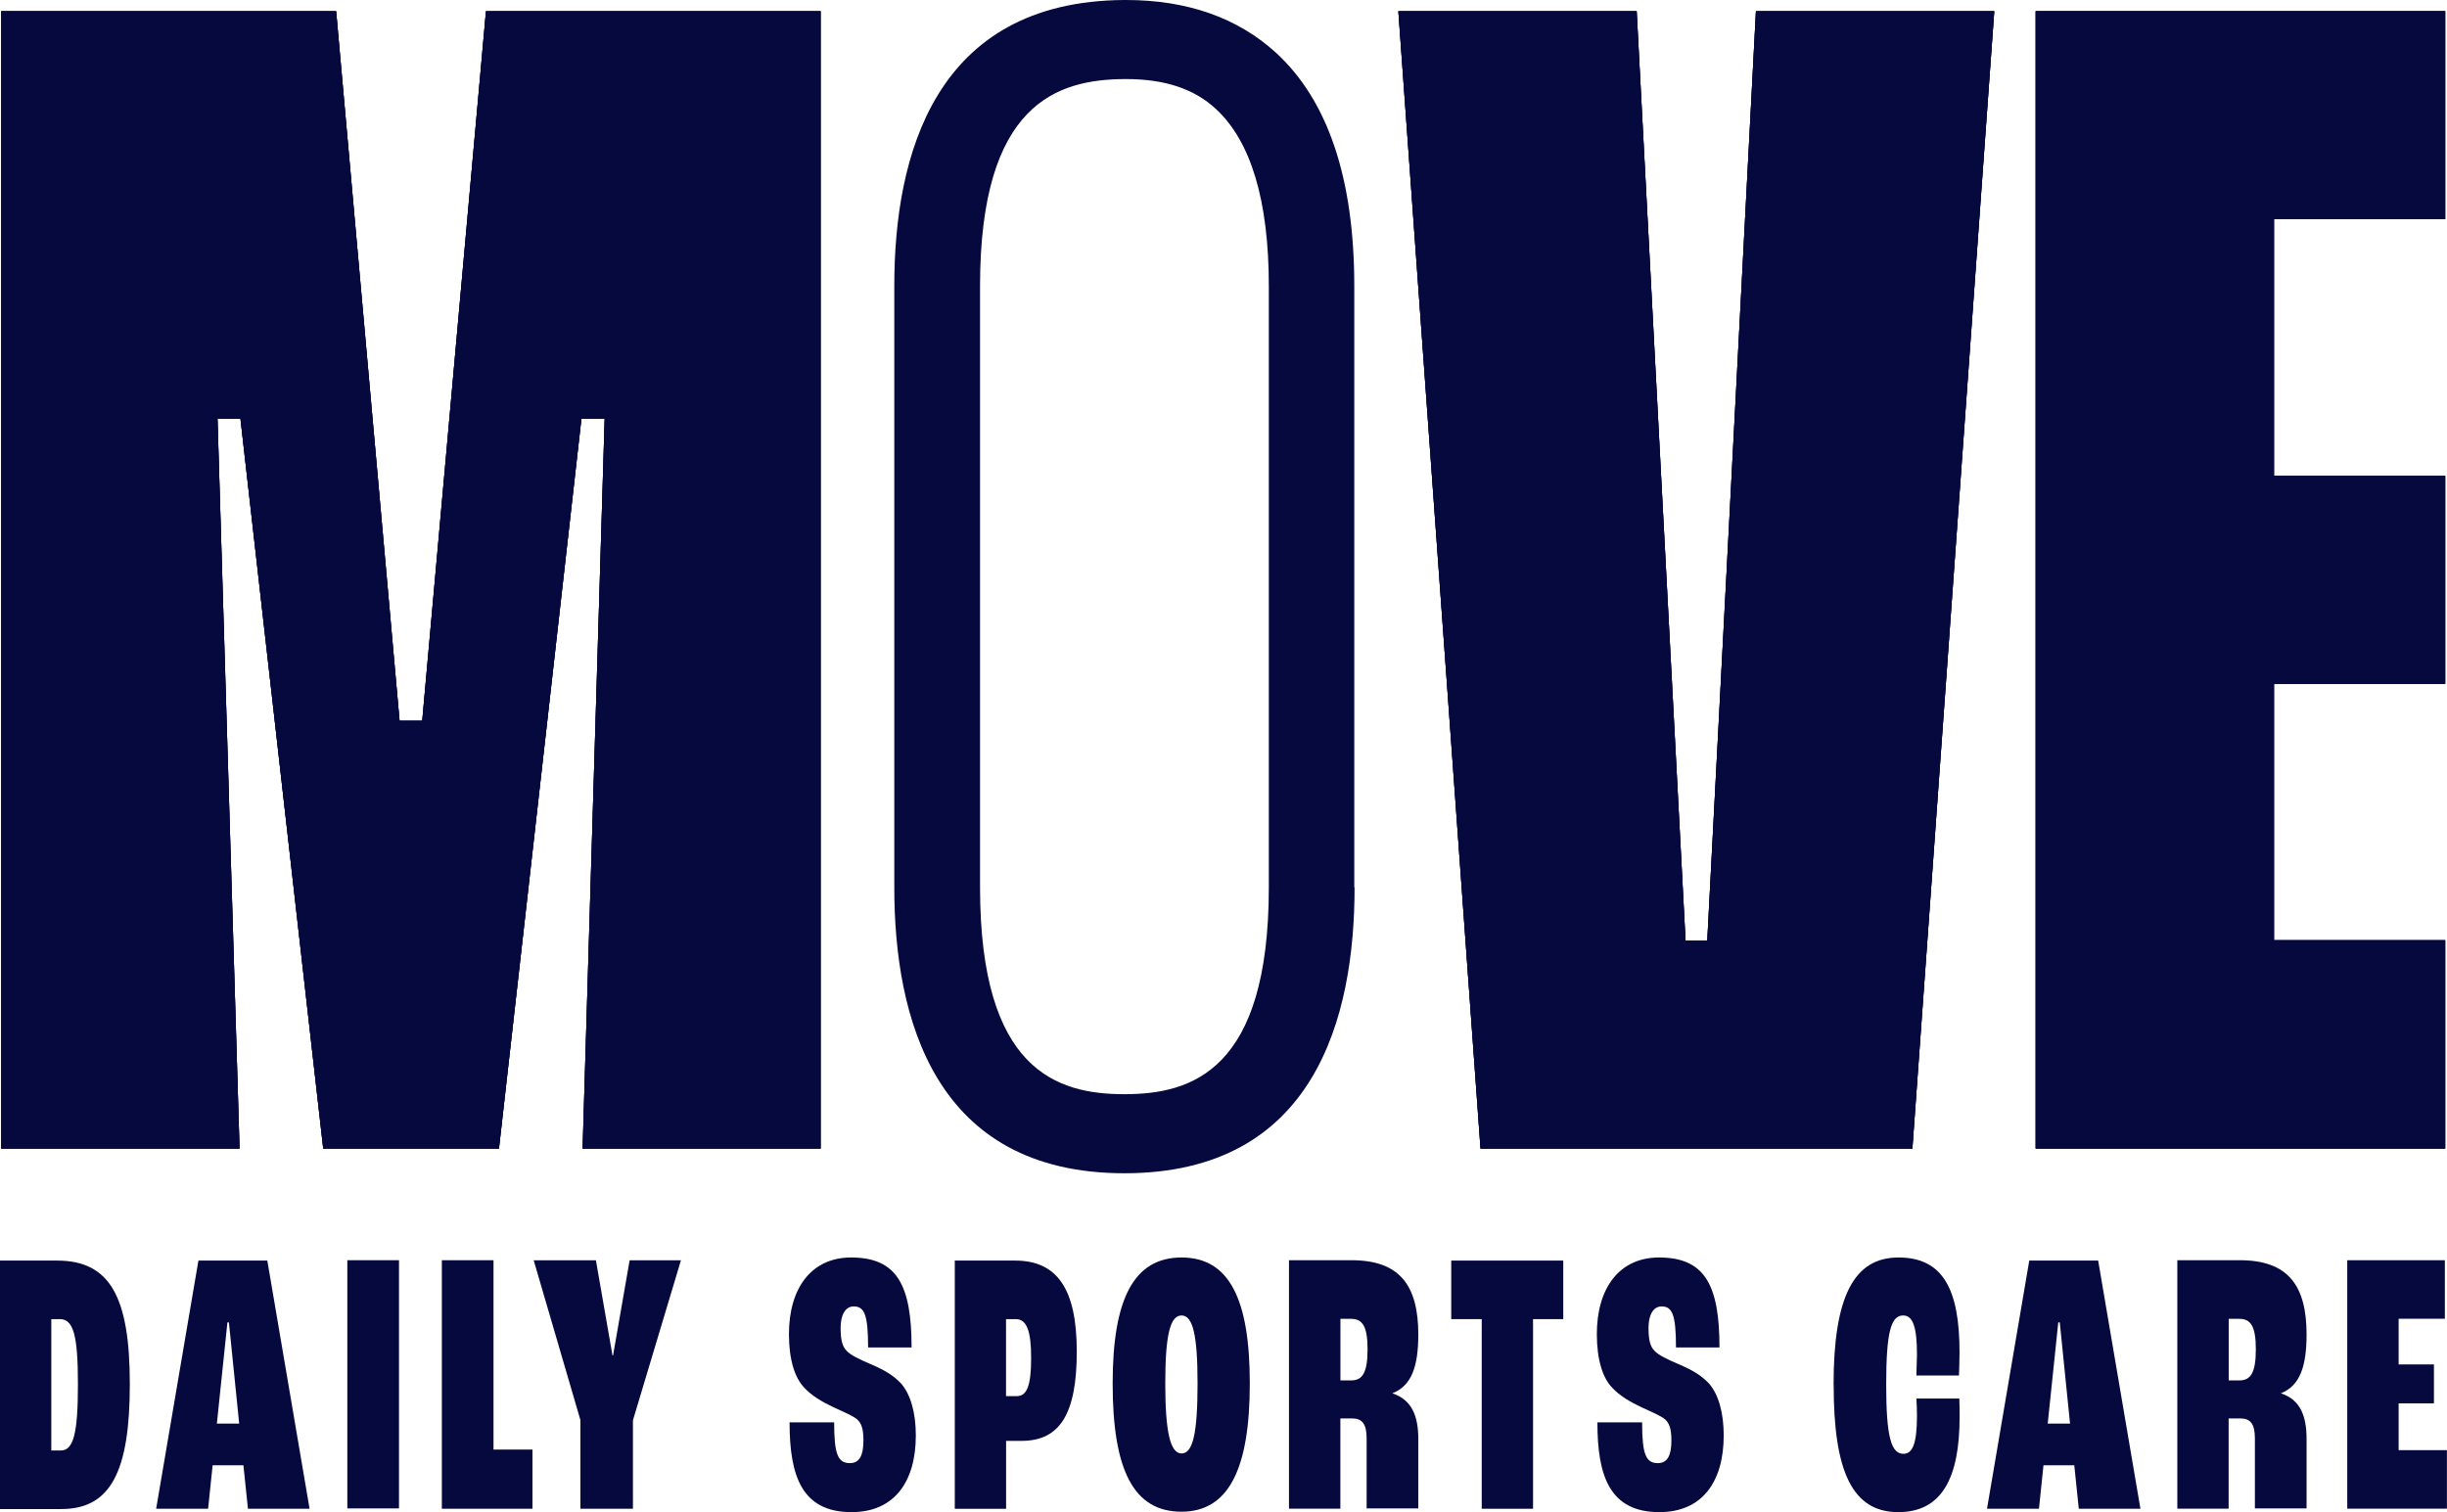
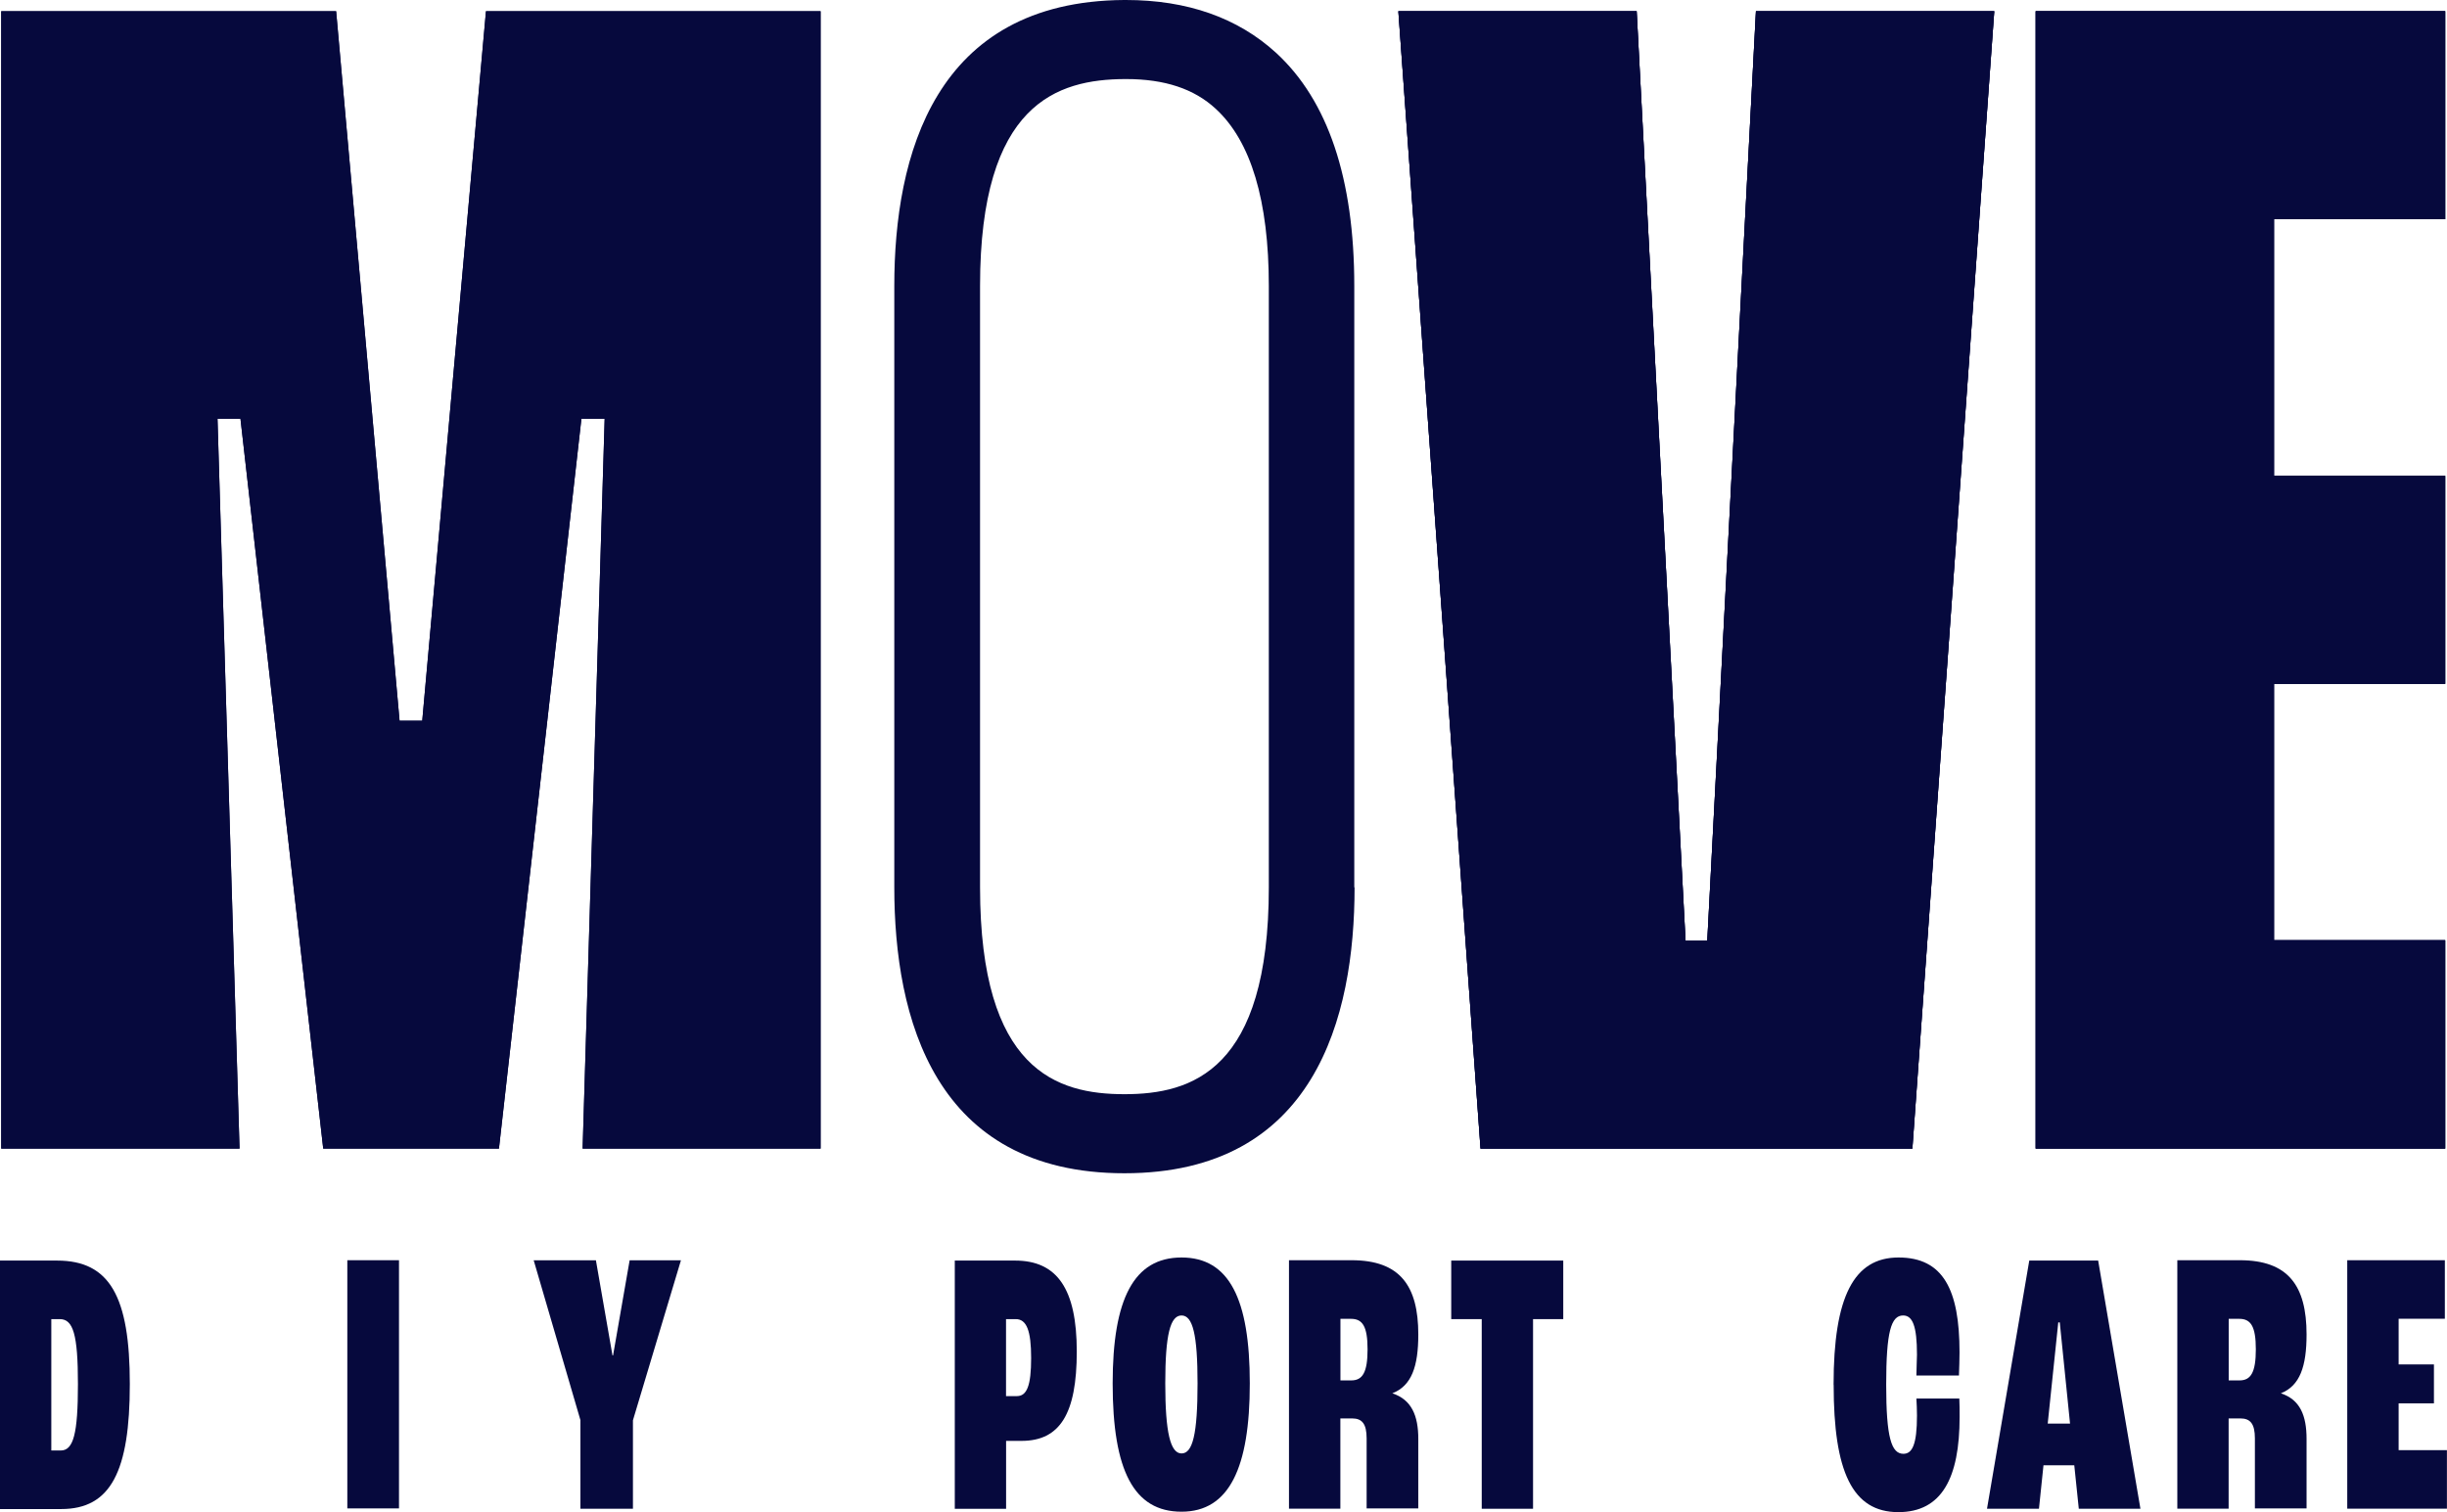
<svg xmlns="http://www.w3.org/2000/svg" id="hulplijnen" viewBox="0 0 340.99 210.74">
  <defs>
    <style>
      .cls-1 {
        fill: #06093d;
      }
    </style>
  </defs>
  <path class="cls-1" d="m67.72,1.56l-8.88,98.89h-3.16L46.84,1.56H.17v158.52h33.21l-3.07-101.71h3.2l11.53,101.71h24.49l11.49-101.71h3.24l-3.07,101.71h33.16V1.56h-46.63Z" />
  <path class="cls-1" d="m228.07,1.56h-33.21l11.45,158.52h60.18L277.9,1.56h-33.21l-6.78,129.52h-3.03L228.07,1.56Z" />
  <path class="cls-1" d="m283.67,160.08h57.07v-29.04h-23.86v-35.73h23.86v-28.99h-23.86V30.55h23.86V1.56h-57.07v158.52Z" />
-   <path class="cls-1" d="m67.72,1.56l-8.88,98.89h-3.16L46.84,1.56H.17v158.52h33.21l-3.07-101.71h3.2l11.53,101.71h24.49l11.49-101.71h3.24l-3.07,101.71h33.16V1.56h-46.63Z" />
  <path class="cls-1" d="m228.07,1.56h-33.21l11.45,158.52h60.18L277.9,1.56h-33.21l-6.78,129.52h-3.03L228.07,1.56Z" />
  <path class="cls-1" d="m283.67,160.08h57.07v-29.04h-23.86v-35.73h23.86v-28.99h-23.86V30.55h23.86V1.56h-57.07v158.52Z" />
  <path class="cls-1" d="m67.72,1.56l-8.88,98.89h-3.16L46.84,1.56H.17v158.52h33.21l-3.07-101.71h3.2l11.53,101.71h24.49l11.49-101.71h3.24l-3.07,101.71h33.16V1.56h-46.63Z" />
  <path class="cls-1" d="m228.07,1.56h-33.21l11.45,158.52h60.18L277.9,1.56h-33.21l-6.78,129.52h-3.03L228.07,1.56Z" />
  <path class="cls-1" d="m283.67,160.08h57.07v-29.04h-23.86v-35.73h23.86v-28.99h-23.86V30.55h23.86V1.56h-57.07v158.52Z" />
  <path class="cls-1" d="m188.72,123.68V39.85c0-14.94-3.66-25.84-10.9-32.49-5.34-4.88-12.37-7.36-20.92-7.36h-.25c-26.47.17-32.03,21.76-32.03,39.85v83.82c0,18.18,5.56,39.85,32.07,39.85s32.07-21.67,32.07-39.85m-52.19,0V39.85c0-25.46,10.77-28.78,20.16-28.83h.21c5.35,0,9.47,1.35,12.5,4.17,4.88,4.5,7.37,12.79,7.37,24.66v83.82c0,25.54-10.73,28.83-20.12,28.83s-20.12-3.28-20.12-28.83Z" />
  <path class="cls-1" d="m0,175.69h7.95c7.37,0,10.14,5.05,10.14,17.21s-2.65,17.42-9.55,17.42H0v-34.63Zm8.46,26.47c1.77,0,2.4-2.31,2.4-9.26s-.67-9.05-2.53-9.05h-1.18v18.31h1.3Z" />
-   <path class="cls-1" d="m33.92,204.22h-4.29l-.63,6.06h-7.24l5.89-34.59h9.6l5.89,34.59h-8.59l-.63-6.06Zm-.59-5.81l-1.43-14.1h-.21l-1.47,14.1h3.11Z" />
  <path class="cls-1" d="m55.6,175.64h-7.2v34.59h7.2v-34.59Z" />
-   <path class="cls-1" d="m61.57,175.64h7.2v26.39h5.43v8.25h-12.63v-34.63Z" />
  <path class="cls-1" d="m80.89,197.95l-6.52-22.3h8.67l2.31,13.26h.08l2.31-13.26h7.15l-6.69,22.3v12.33h-7.32v-12.33Z" />
-   <path class="cls-1" d="m109.97,198.24h6.27c0,4.42.51,5.68,2.19,5.68,1.35,0,1.89-1.09,1.89-3.15,0-1.68-.29-2.4-.88-2.95-.55-.46-1.6-.92-3.28-1.68-1.6-.76-3.11-1.64-4.12-2.78-1.26-1.3-2.1-3.83-2.1-7.41,0-6.4,3.11-10.69,8.67-10.69,6.4,0,8.42,3.87,8.42,12.54h-6.06c0-4.67-.55-5.72-2.02-5.72-1.14,0-1.81,1.18-1.81,2.99s.29,2.61.8,3.16c.55.63,1.81,1.22,3.49,1.94,1.85.8,3.07,1.51,4.17,2.69,1.26,1.47,2.02,3.96,2.02,7.2,0,6.4-2.95,10.69-8.96,10.69-6.9,0-8.63-5.01-8.63-12.46" />
  <path class="cls-1" d="m133.04,175.69h8.42c5.85,0,8.59,3.96,8.59,12.67s-2.36,12.46-7.7,12.46h-2.15v9.47h-7.15v-34.59Zm8.67,18.89c1.39,0,1.98-1.47,1.98-5.3s-.63-5.43-2.15-5.43h-1.35v10.73h1.52Z" />
  <path class="cls-1" d="m155.05,192.81c0-11.78,2.95-17.55,9.6-17.55s9.51,5.81,9.51,17.55-2.86,17.88-9.51,17.88-9.6-5.72-9.6-17.88Zm11.83,0c0-6.82-.67-9.47-2.23-9.47s-2.27,2.61-2.27,9.47.72,9.76,2.27,9.76,2.23-2.69,2.23-9.76Z" />
  <path class="cls-1" d="m179.63,175.64h8.71c6.73,0,9.3,3.54,9.3,10.35,0,4.46-.93,7.15-3.62,8.2,2.69.88,3.62,3.12,3.62,6.36v9.68h-7.2v-9.76c0-2.02-.63-2.78-2.02-2.78h-1.64v12.58h-7.16v-34.63Zm8.67,16.75c1.56,0,2.27-1.09,2.27-4.33s-.72-4.25-2.31-4.25h-1.47v8.58h1.51Z" />
  <path class="cls-1" d="m206.48,183.85h-4.25v-8.16h15.61v8.16h-4.21v26.43h-7.15v-26.43Z" />
-   <path class="cls-1" d="m222.56,198.24h6.27c0,4.42.51,5.68,2.19,5.68,1.35,0,1.89-1.09,1.89-3.15,0-1.68-.29-2.4-.88-2.95-.55-.46-1.6-.92-3.28-1.68-1.6-.76-3.12-1.64-4.13-2.78-1.26-1.3-2.1-3.83-2.1-7.41,0-6.4,3.11-10.69,8.67-10.69,6.4,0,8.42,3.87,8.42,12.54h-6.06c0-4.67-.55-5.72-2.02-5.72-1.14,0-1.81,1.18-1.81,2.99s.29,2.61.8,3.16c.55.63,1.81,1.22,3.49,1.94,1.85.8,3.07,1.51,4.17,2.69,1.26,1.47,2.02,3.96,2.02,7.2,0,6.4-2.95,10.69-8.97,10.69-6.9,0-8.63-5.01-8.63-12.46" />
  <path class="cls-1" d="m255.51,192.98c0-12.25,2.82-17.72,9.05-17.72s8.5,4.5,8.5,13.21c0,.84-.04,2.19-.08,3.24h-5.93c0-1.05.08-2.15.08-2.9,0-4.04-.63-5.47-1.93-5.47-1.68,0-2.36,2.27-2.36,9.64s.72,9.64,2.4,9.64c1.22,0,1.89-1.26,1.89-5.34,0-.72-.04-1.73-.08-2.36h5.98c.04.76.04,1.64.04,2.57,0,8.5-2.48,13.26-8.54,13.26-6.44,0-9.01-5.72-9.01-17.72" />
  <path class="cls-1" d="m289.05,204.22h-4.29l-.63,6.06h-7.24l5.89-34.59h9.6l5.89,34.59h-8.59l-.63-6.06Zm-.59-5.81l-1.43-14.1h-.21l-1.47,14.1h3.12Z" />
  <path class="cls-1" d="m303.41,175.64h8.71c6.73,0,9.3,3.54,9.3,10.35,0,4.46-.93,7.15-3.58,8.2,2.69.88,3.58,3.12,3.58,6.36v9.68h-7.2v-9.76c0-2.02-.63-2.78-2.02-2.78h-1.64v12.58h-7.15v-34.63Zm8.67,16.75c1.56,0,2.27-1.09,2.27-4.33s-.72-4.25-2.31-4.25h-1.47v8.58h1.52Z" />
  <path class="cls-1" d="m327.1,175.64h13.59v8.16h-6.44v6.36h4.92v5.43h-4.92v6.52h6.73v8.16h-13.89v-34.63Z" />
</svg>